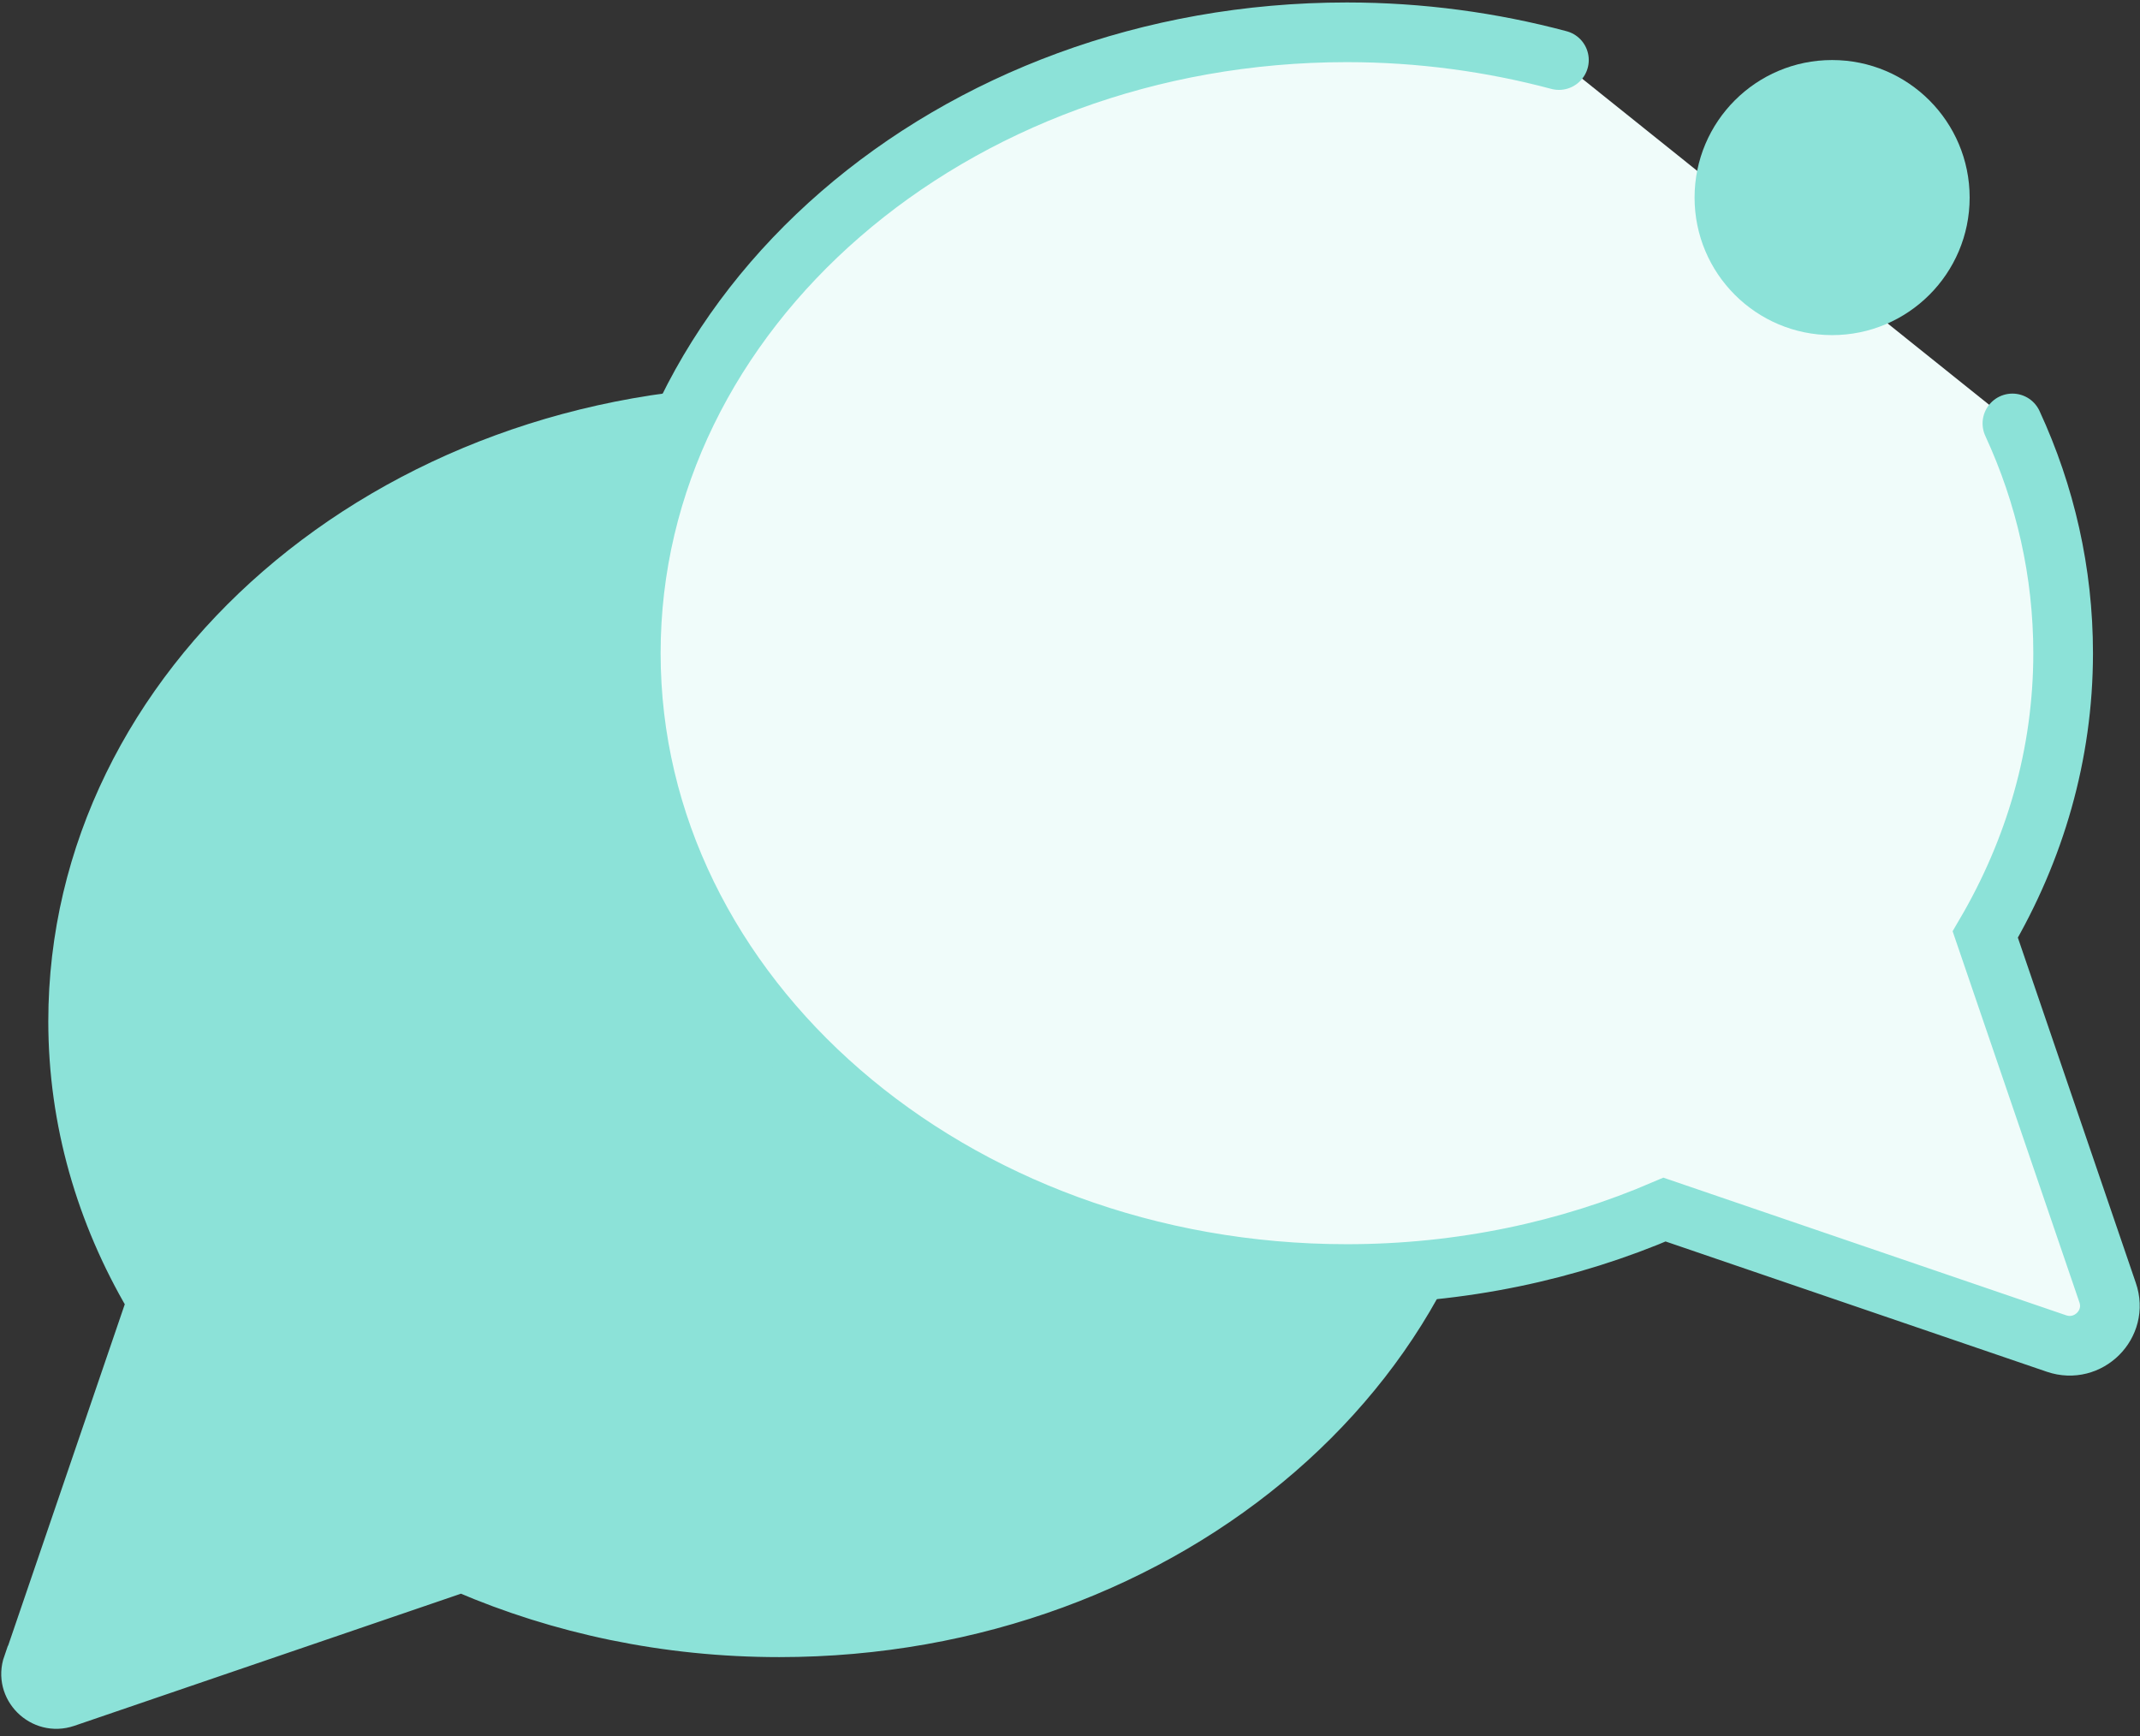
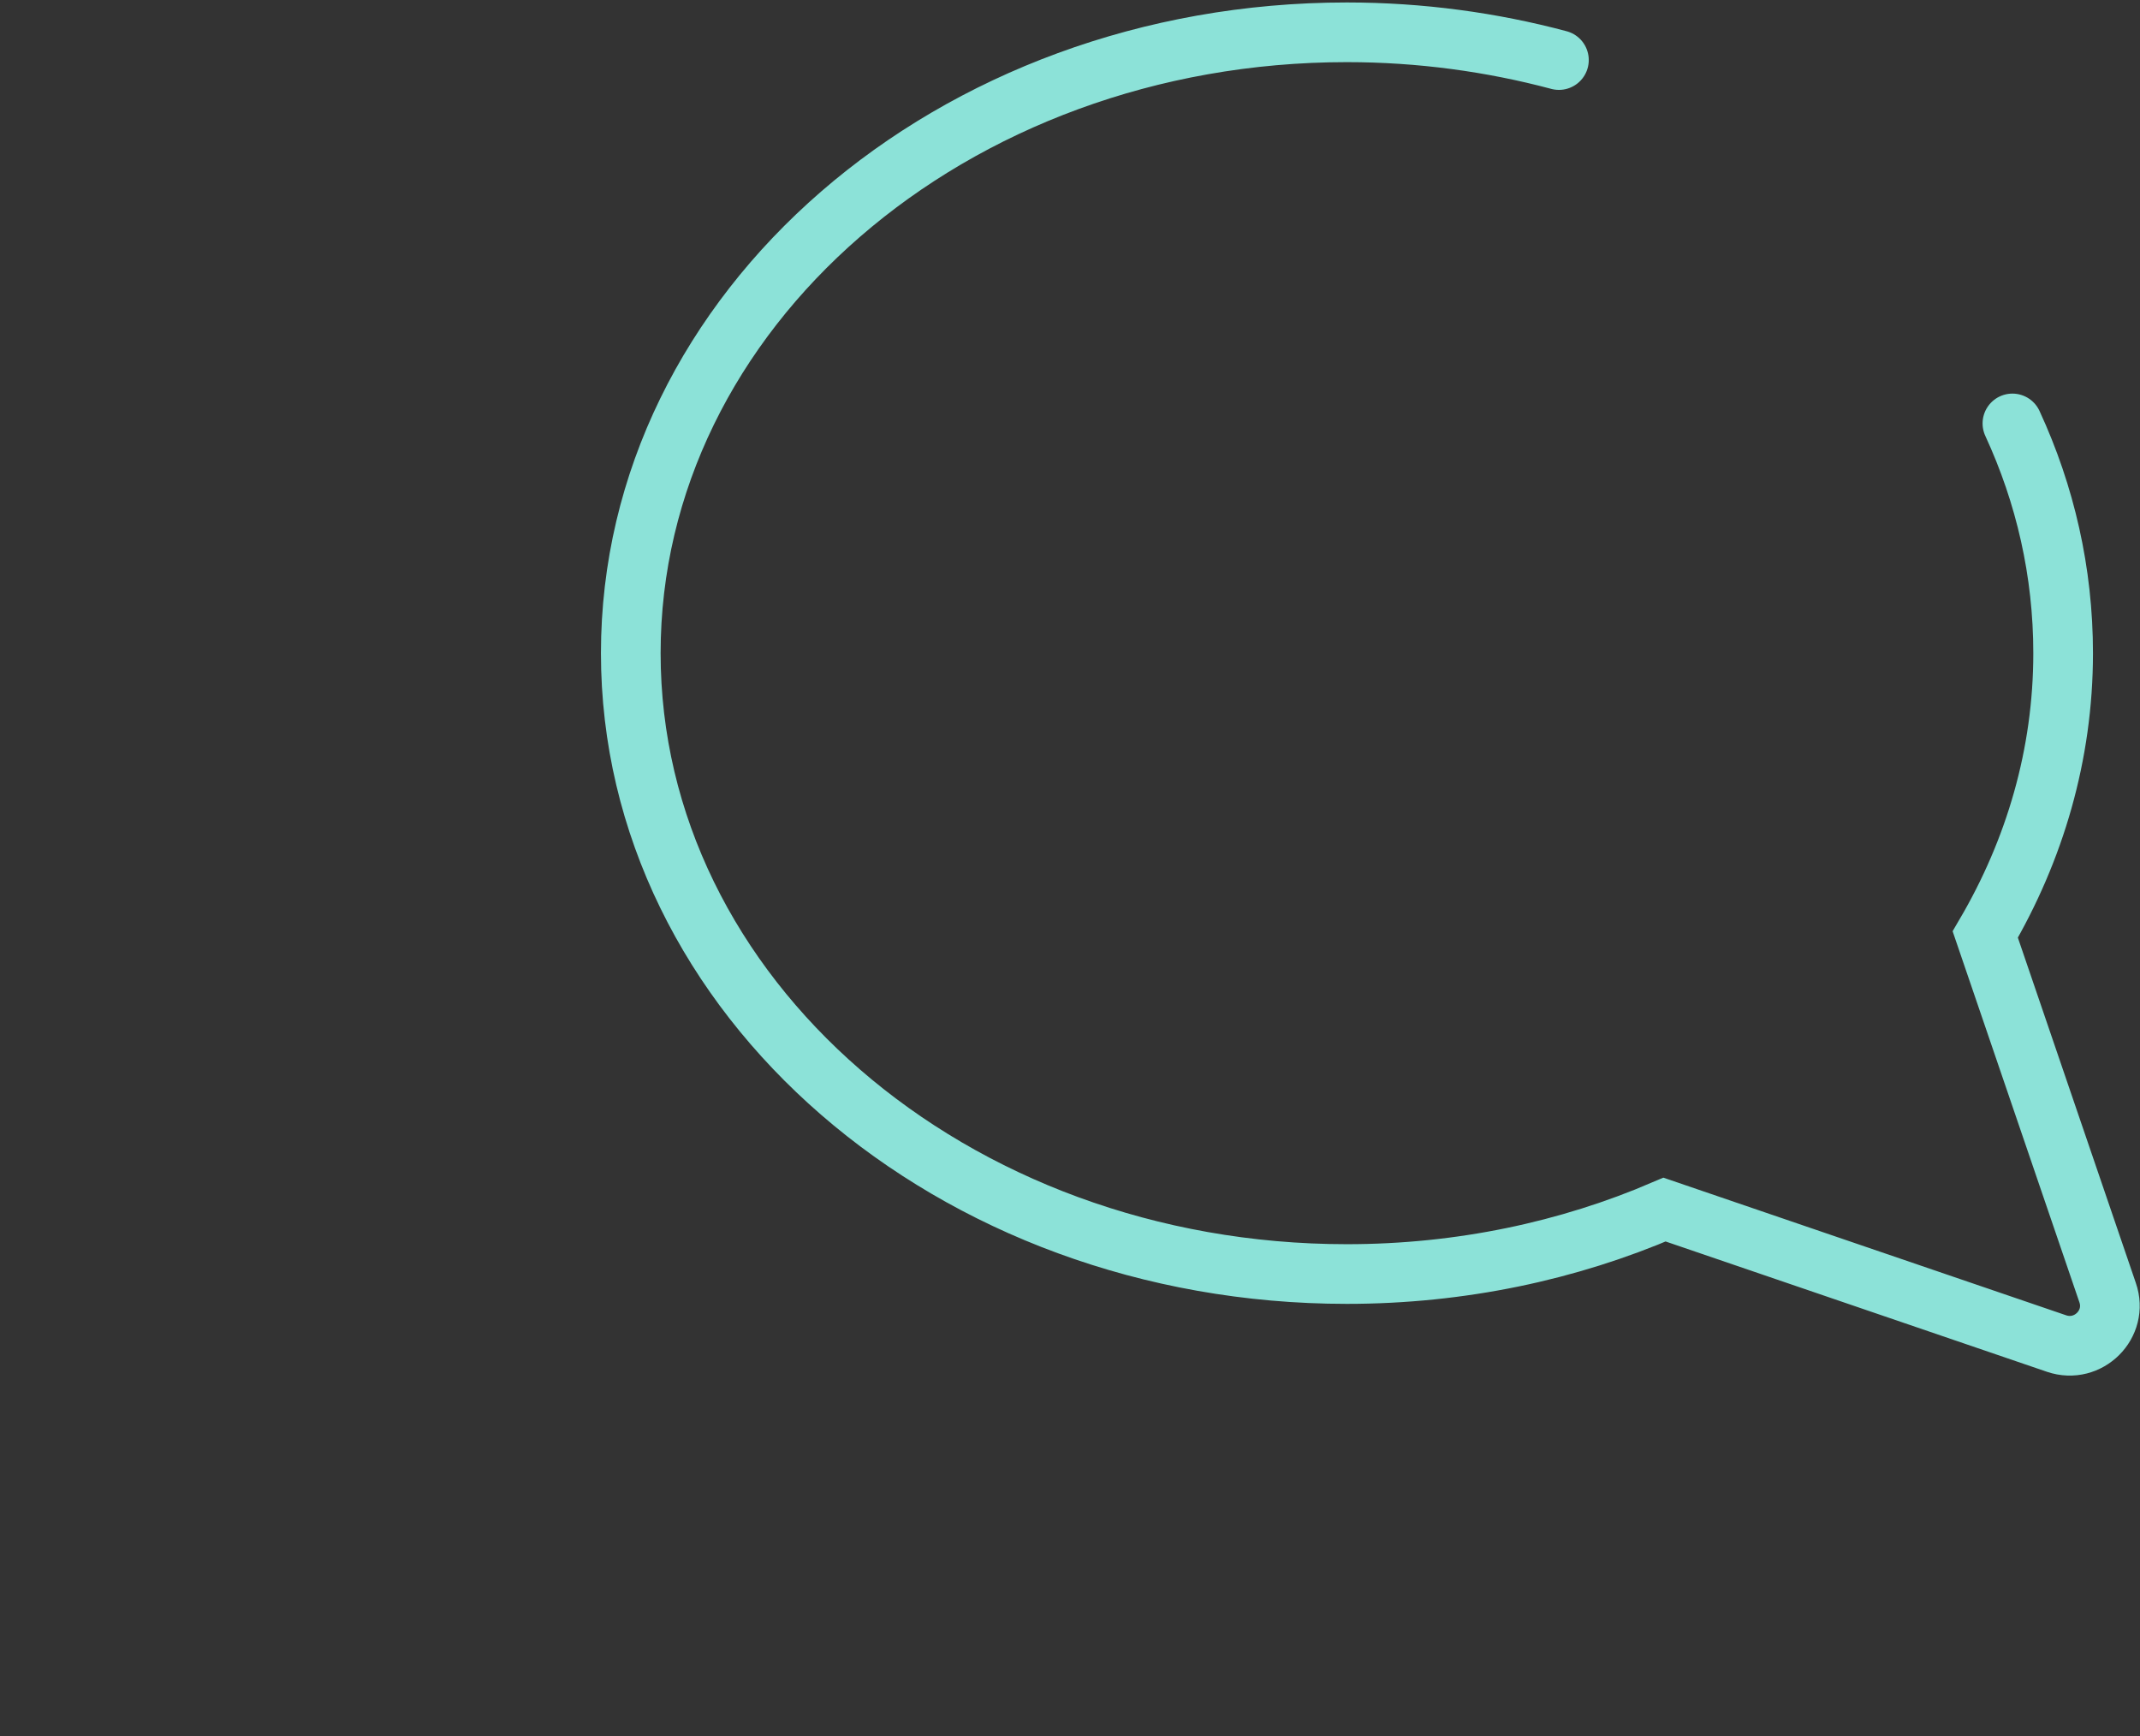
<svg xmlns="http://www.w3.org/2000/svg" width="265" height="215" viewBox="0 0 265 215" fill="none">
  <rect x="0" y="0" width="265" height="215" fill="#333333" stroke="none" />
-   <path d="M2.323 205.642L17.47 161.309C11.337 150.854 7.828 139.031 7.828 126.47C7.828 84.021 47.543 49.589 96.494 49.589C145.446 49.589 185.161 84.021 185.161 126.47C185.161 168.919 145.446 203.352 96.494 203.352C82.345 203.352 69.008 200.47 57.148 195.372L8.603 211.96C4.687 213.29 0.919 209.558 2.286 205.642H2.323Z" fill="#8CE2D8" stroke="#8CE2D8" stroke-width="3.694" stroke-miterlimit="10" />
-   <path d="M193.045 7.436C184.733 5.219 175.903 4 166.778 4C117.827 4 78.111 38.432 78.111 80.881C78.111 123.331 117.827 157.763 166.778 157.763C180.928 157.763 194.265 154.881 206.124 149.783L254.669 166.371C258.585 167.701 262.353 163.969 260.986 160.053L245.839 115.72C251.972 105.265 255.482 93.442 255.482 80.881C255.482 70.832 253.265 61.227 249.201 52.434" fill="#F0FCFA" />
  <path d="M193.045 7.436C184.733 5.219 175.903 4 166.778 4C117.827 4 78.111 38.432 78.111 80.881C78.111 123.331 117.827 157.763 166.778 157.763C180.928 157.763 194.265 154.881 206.124 149.783L254.669 166.371C258.585 167.701 262.353 163.969 260.986 160.053L245.839 115.72C251.972 105.265 255.482 93.442 255.482 80.881C255.482 70.832 253.265 61.227 249.201 52.434" stroke="#8CE2D8" stroke-width="7.389" stroke-miterlimit="10" stroke-linecap="round" />
-   <path d="M226.873 41.497C236.279 41.497 243.905 33.872 243.905 24.466C243.905 15.06 236.279 7.435 226.873 7.435C217.467 7.435 209.842 15.06 209.842 24.466C209.842 33.872 217.467 41.497 226.873 41.497Z" fill="#8CE2D8" />
</svg>